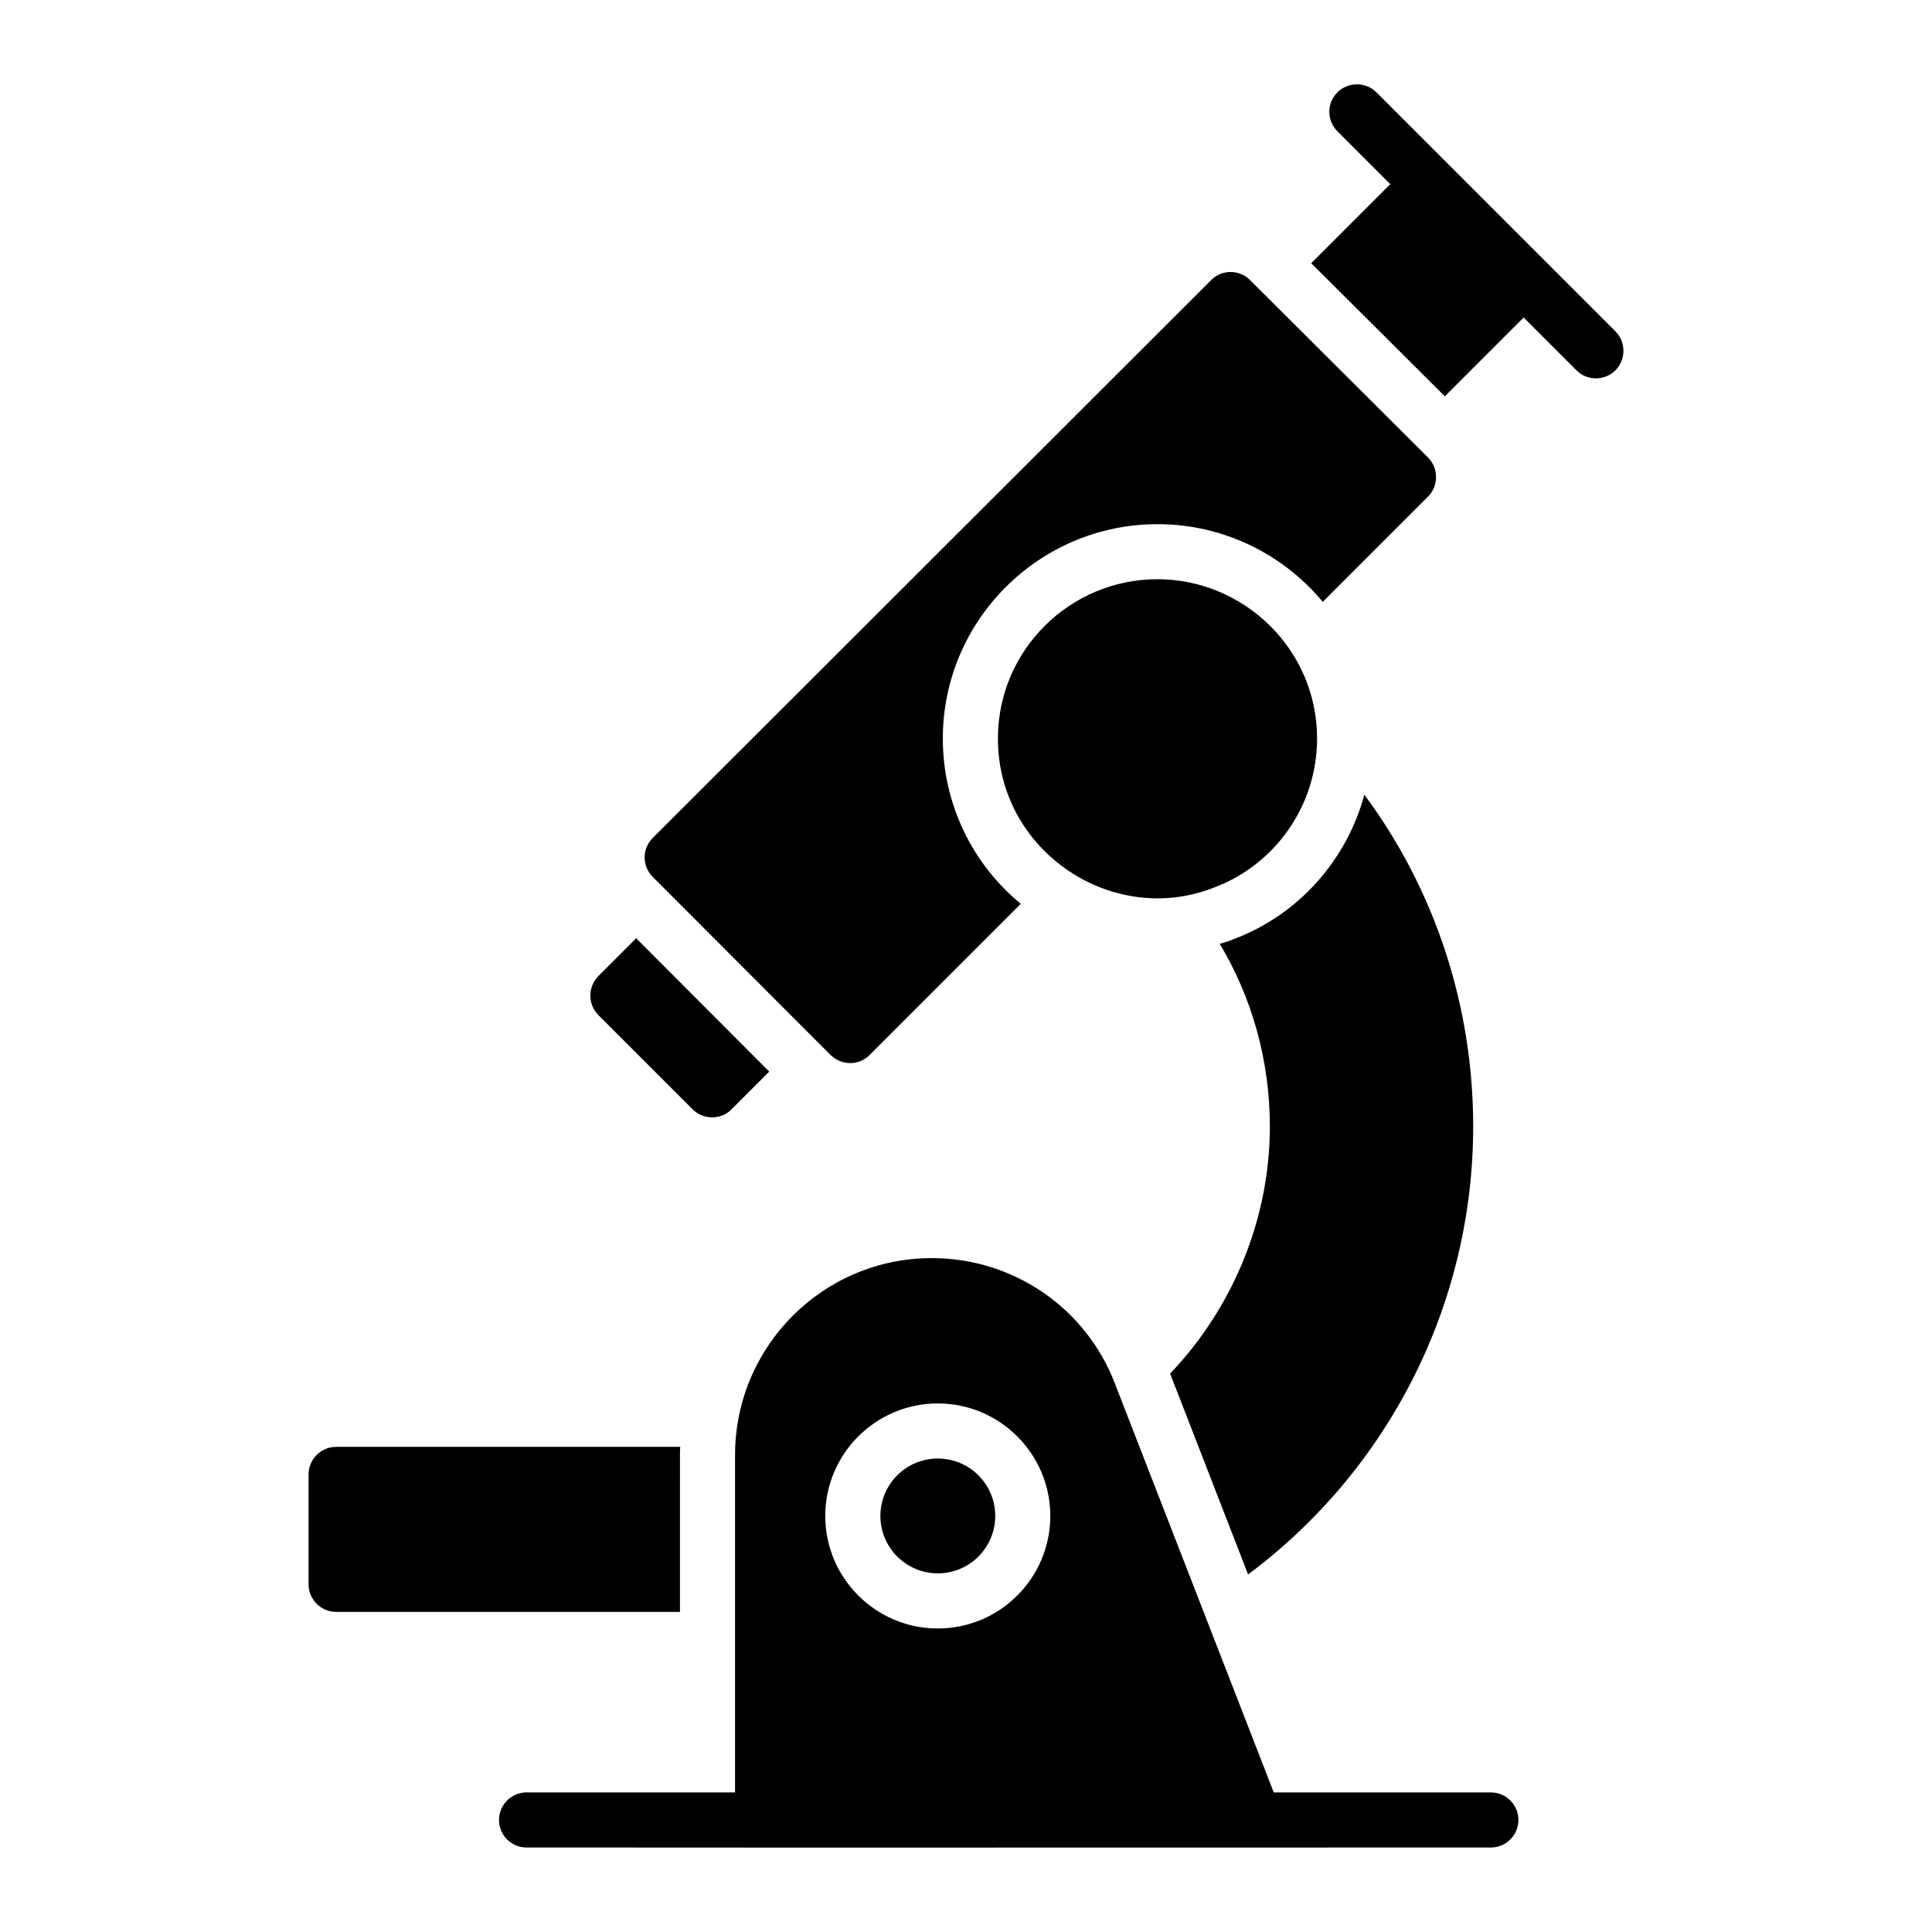
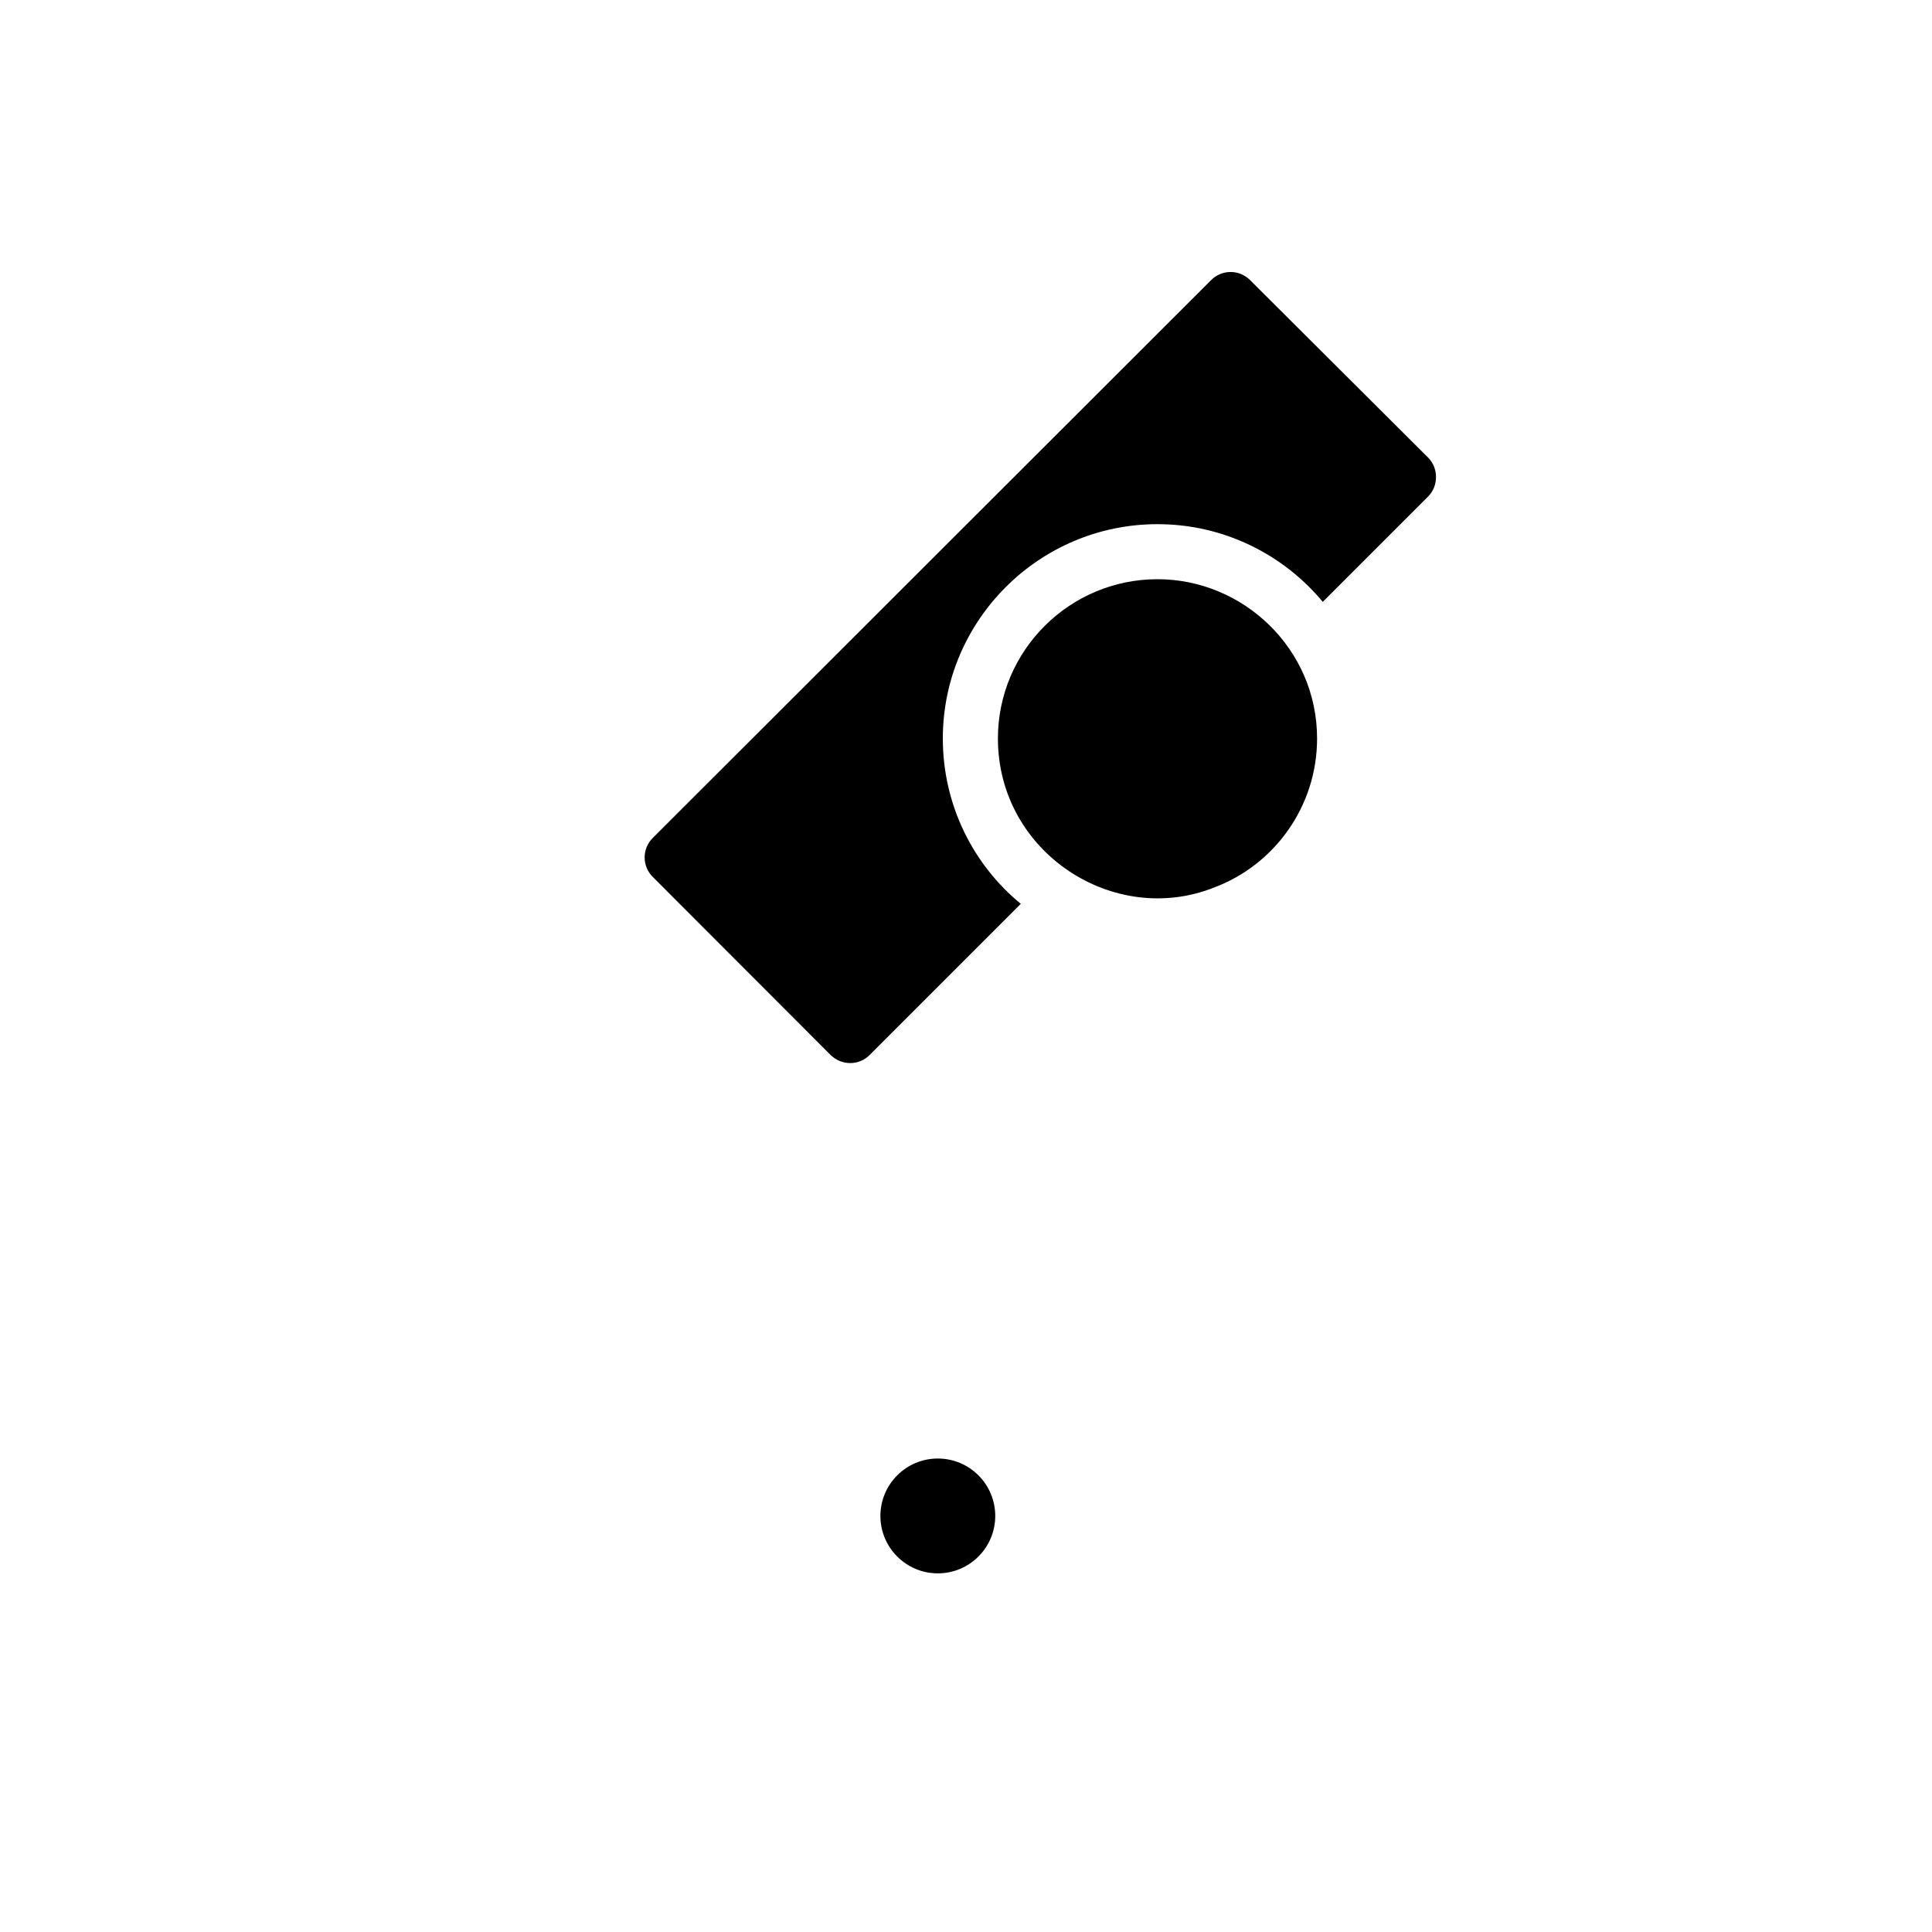
<svg xmlns="http://www.w3.org/2000/svg" fill="#000000" width="800px" height="800px" version="1.1" viewBox="144 144 512 512">
  <g>
-     <path d="m539.09 619.01h-57.531l-42.074-108.3c-7.543-19.82-26.68-33.297-48.555-33.297-28.77 0-52.133 23.363-52.133 52.207v89.387h-55.246c-4.035 0-7.301 3.269-7.301 7.301s3.266 7.301 7.301 7.301c102.79 0-6.234 0.078 255.54 0 4.035 0 7.301-3.269 7.301-7.301s-3.266-7.301-7.305-7.301zm-146.57-43.445c-16.441 0-29.82-13.375-29.82-29.82 0-16.441 13.375-29.82 29.82-29.82 16.441 0 29.82 13.375 29.82 29.82 0 16.441-13.375 29.82-29.82 29.82z" />
    <path d="m364.14 423.61c3.082 2.93 7.582 2.715 10.297 0l40.086-40.086c-12.633-10.367-20.664-26.211-20.664-43.809 0-31.324 25.555-56.805 56.879-56.805 17.598 0 33.367 8.031 43.809 20.59l27.891-27.891c1.387-1.387 2.117-3.211 2.117-5.184s-0.73-3.797-2.117-5.184l-47.168-47.023c-2.848-2.848-7.449-2.848-10.297 0l-148 147.86c-2.848 2.848-2.848 7.449 0 10.297z" />
    <path d="m493.04 339.71c0-23.727-19.52-42.215-42.293-42.215-23.301 0-42.289 18.91-42.289 42.215 0 30.188 30.738 50.113 57.355 39.465 15.898-5.969 27.227-21.449 27.227-39.465z" />
-     <path d="m327.56 437.99c2.961 2.961 7.738 2.695 10.293 0l10.004-10.004-35.266-35.34-10.004 10.004c-2.848 2.922-2.848 7.519 0 10.367z" />
-     <path d="m572.09 231.79c-9.348-9.348-38.625-38.625-63.305-63.305-2.848-2.848-7.519-2.848-10.367 0-2.848 2.848-2.848 7.449 0 10.297l14.02 14.02-20.953 20.957 35.414 35.266 20.883-20.883 14.02 14.02c2.922 2.922 7.594 2.703 10.297 0 2.836-2.922 2.836-7.523-0.008-10.371z" />
-     <path d="m324.2 529.62c0-0.73 0-1.461 0.074-2.191l-91.199 0.004c-4.016 0-7.301 3.285-7.301 7.301v29.133c0 4.016 3.285 7.301 7.301 7.301h91.125z" />
    <path d="m407.75 545.74c0 8.402-6.812 15.215-15.219 15.215-8.402 0-15.215-6.812-15.215-15.215 0-8.402 6.812-15.215 15.215-15.215 8.406 0 15.219 6.812 15.219 15.215" />
-     <path d="m534.41 442.52c0-31.98-10.148-62.719-28.84-87.91-4.672 17.305-17.449 31.836-34.609 38.262-1.242 0.512-2.481 0.949-3.723 1.242 8.688 14.457 13.289 31.25 13.289 48.41 0 24.461-9.785 48.043-26.434 65.496l20.664 53.227c37.238-27.75 59.652-71.633 59.652-118.73z" />
  </g>
</svg>